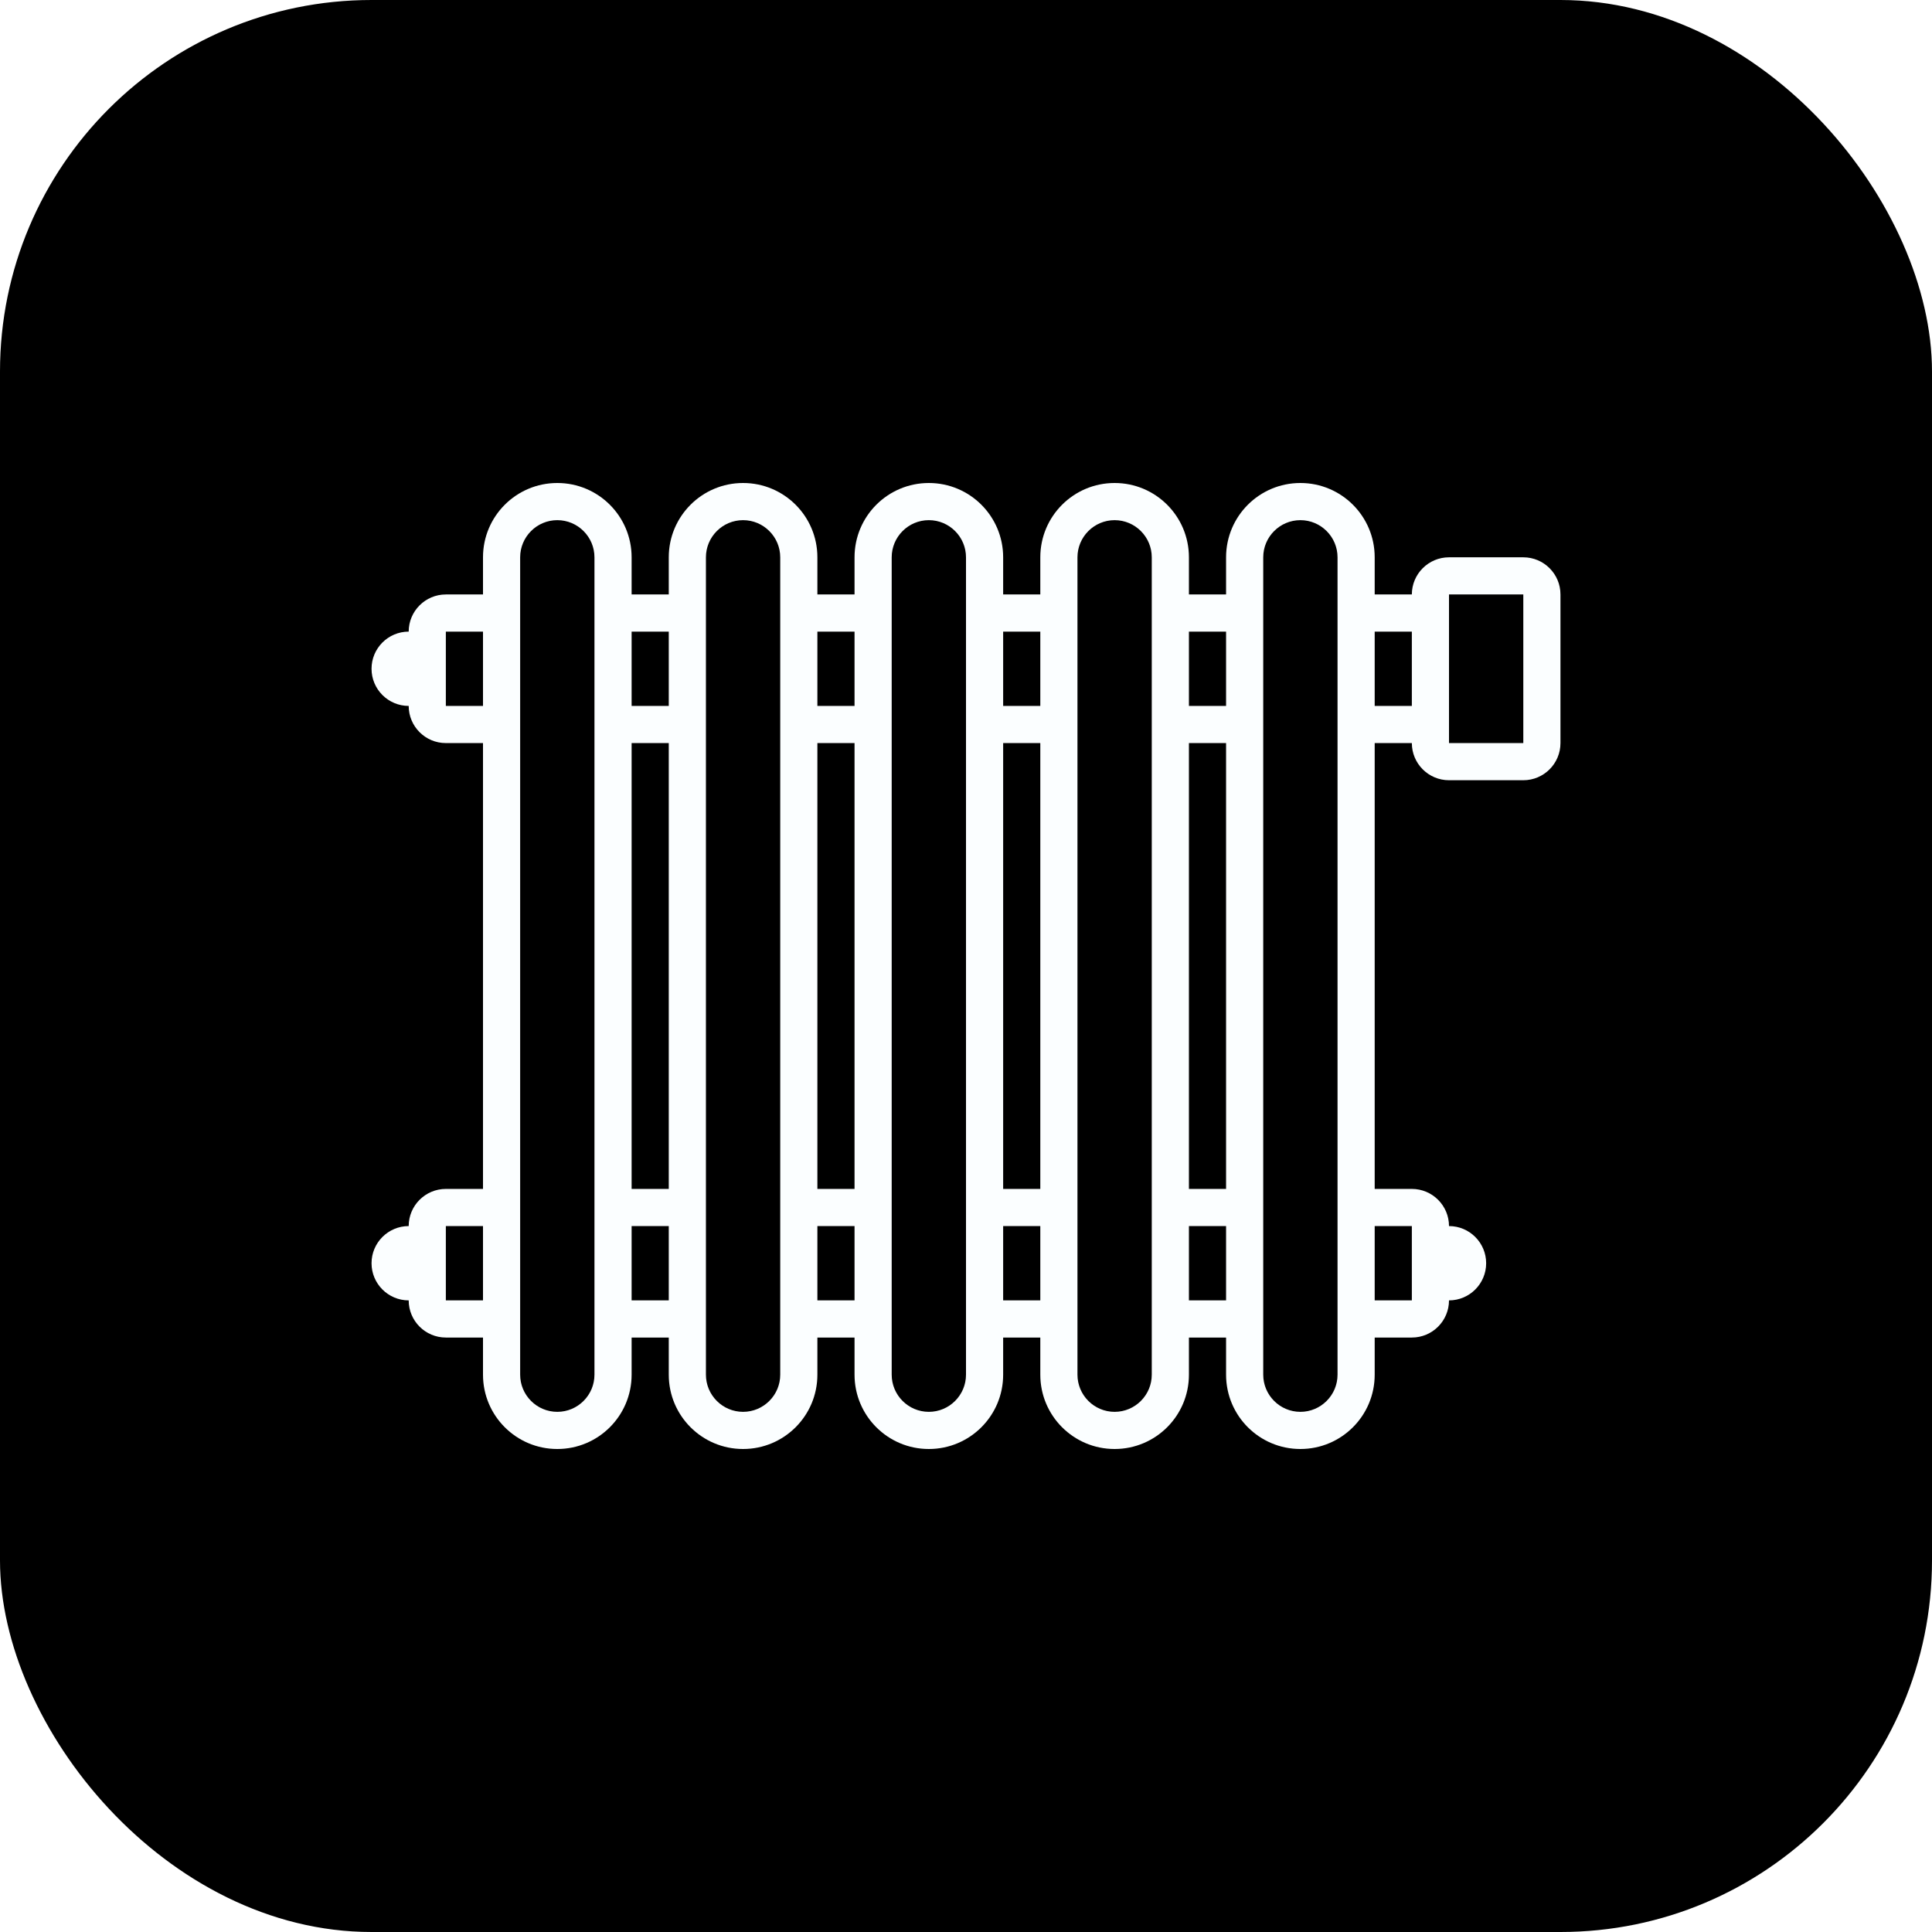
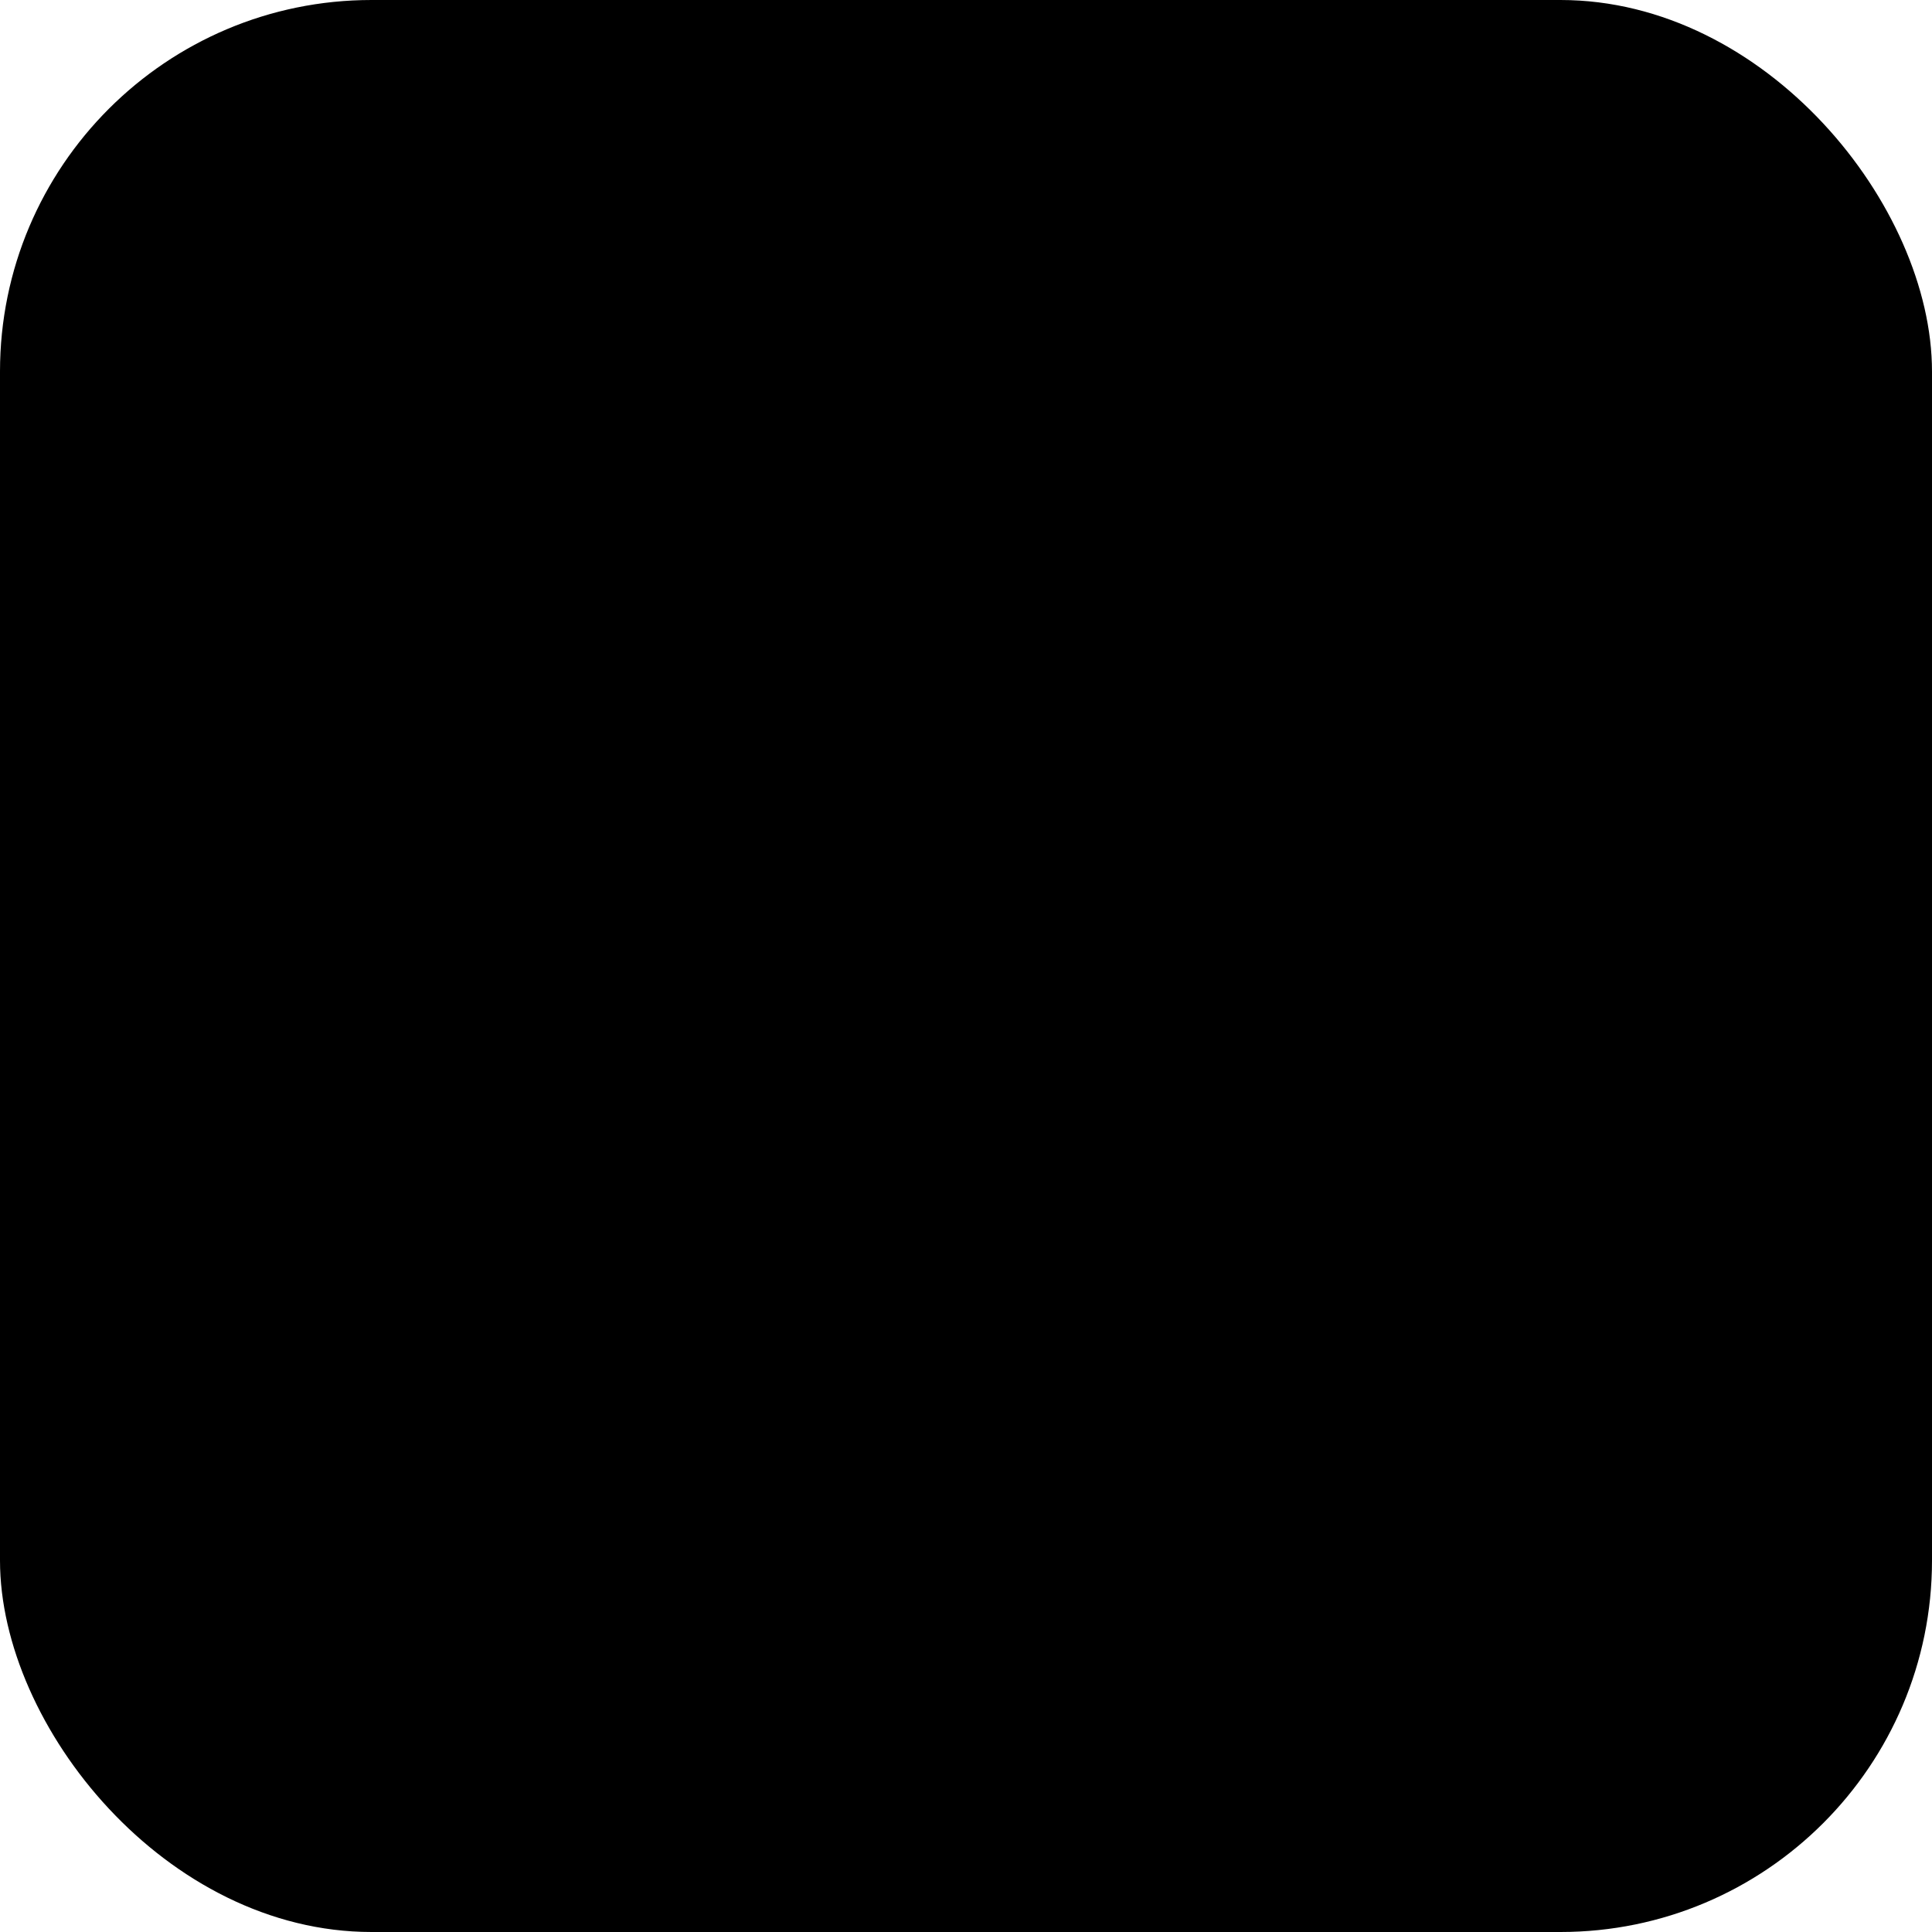
<svg xmlns="http://www.w3.org/2000/svg" width="52" height="52" viewBox="0 0 52 52" fill="none">
  <g filter="url(#filter0_b_213_663)">
    <rect width="52" height="52" rx="10" fill="black" />
  </g>
-   <path d="M41 15H39C38.448 15 38 15.448 38 16H37V15C37 13.895 36.105 13 35 13C33.895 13 33 13.895 33 15V16H32V15C32 13.895 31.105 13 30 13C28.895 13 28 13.895 28 15V16H27V15C27 13.895 26.105 13 25 13C23.895 13 23 13.895 23 15V16H22V15C22 13.895 21.105 13 20 13C18.895 13 18 13.895 18 15V16H17V15C17 13.895 16.105 13 15 13C13.895 13 13 13.895 13 15V16H12C11.448 16 11 16.448 11 17C10.448 17 10 17.448 10 18C10 18.552 10.448 19 11 19C11 19.552 11.448 20 12 20H13V32H12C11.448 32 11 32.448 11 33C10.448 33 10 33.448 10 34C10 34.552 10.448 35 11 35C11 35.552 11.448 36 12 36H13V37C13 38.105 13.895 39 15 39C16.105 39 17 38.105 17 37V36H18V37C18 38.105 18.895 39 20 39C21.105 39 22 38.105 22 37V36H23V37C23 38.105 23.895 39 25 39C26.105 39 27 38.105 27 37V36H28V37C28 38.105 28.895 39 30 39C31.105 39 32 38.105 32 37V36H33V37C33 38.105 33.895 39 35 39C36.105 39 37 38.105 37 37V36H38C38.552 36 39 35.552 39 35C39.552 35 40 34.552 40 34C40 33.448 39.552 33 39 33C39 32.448 38.552 32 38 32H37V20H38C38 20.552 38.448 21 39 21H41C41.552 21 42 20.552 42 20V16C42 15.448 41.552 15 41 15ZM33 17V19H32V17H33ZM33 20V32H32V20H33ZM28 17V19H27V17H28ZM28 20V32H27V20H28ZM23 17V19H22V17H23ZM23 20V32H22V20H23ZM18 17V19H17V17H18ZM18 20V32H17V20H18ZM12 19V17H13V19H12ZM12 35V33H13V35H12ZM16 37C16 37.551 15.551 38 15 38C14.449 38 14 37.551 14 37V36V32V20V16V15C14 14.449 14.449 14 15 14C15.551 14 16 14.449 16 15V16V20V32V36V37ZM17 35V33H18V35H17ZM21 37C21 37.551 20.551 38 20 38C19.449 38 19 37.551 19 37V36V32V20V16V15C19 14.449 19.449 14 20 14C20.551 14 21 14.449 21 15V16V20V32V36V37ZM22 35V33H23V35H22ZM26 37C26 37.551 25.551 38 25 38C24.449 38 24 37.551 24 37V36V32V20V16V15C24 14.449 24.449 14 25 14C25.551 14 26 14.449 26 15V16V20V32V36V37ZM27 35V33H28V35H27ZM31 37C31 37.551 30.551 38 30 38C29.449 38 29 37.551 29 37V36V32V20V16V15C29 14.449 29.449 14 30 14C30.551 14 31 14.449 31 15V16V20V32V36V37ZM32 35V33H33V35H32ZM38 33V35H37V33H38ZM36 32V36V37C36 37.551 35.551 38 35 38C34.449 38 34 37.551 34 37V36V32V20V16V15C34 14.449 34.449 14 35 14C35.551 14 36 14.449 36 15V16V20V32ZM37 19V17H38V19H37ZM41 20H39V16H41V20Z" fill="#FBFEFF" />
  <defs>
    <filter id="filter0_b_213_663" x="-14" y="-14" width="80" height="80" filterUnits="userSpaceOnUse" color-interpolation-filters="sRGB">
      <feFlood flood-opacity="0" result="BackgroundImageFix" />
      <feGaussianBlur in="BackgroundImageFix" stdDeviation="7" />
      <feComposite in2="SourceAlpha" operator="in" result="effect1_backgroundBlur_213_663" />
      <feBlend mode="normal" in="SourceGraphic" in2="effect1_backgroundBlur_213_663" result="shape" />
    </filter>
  </defs>
</svg>